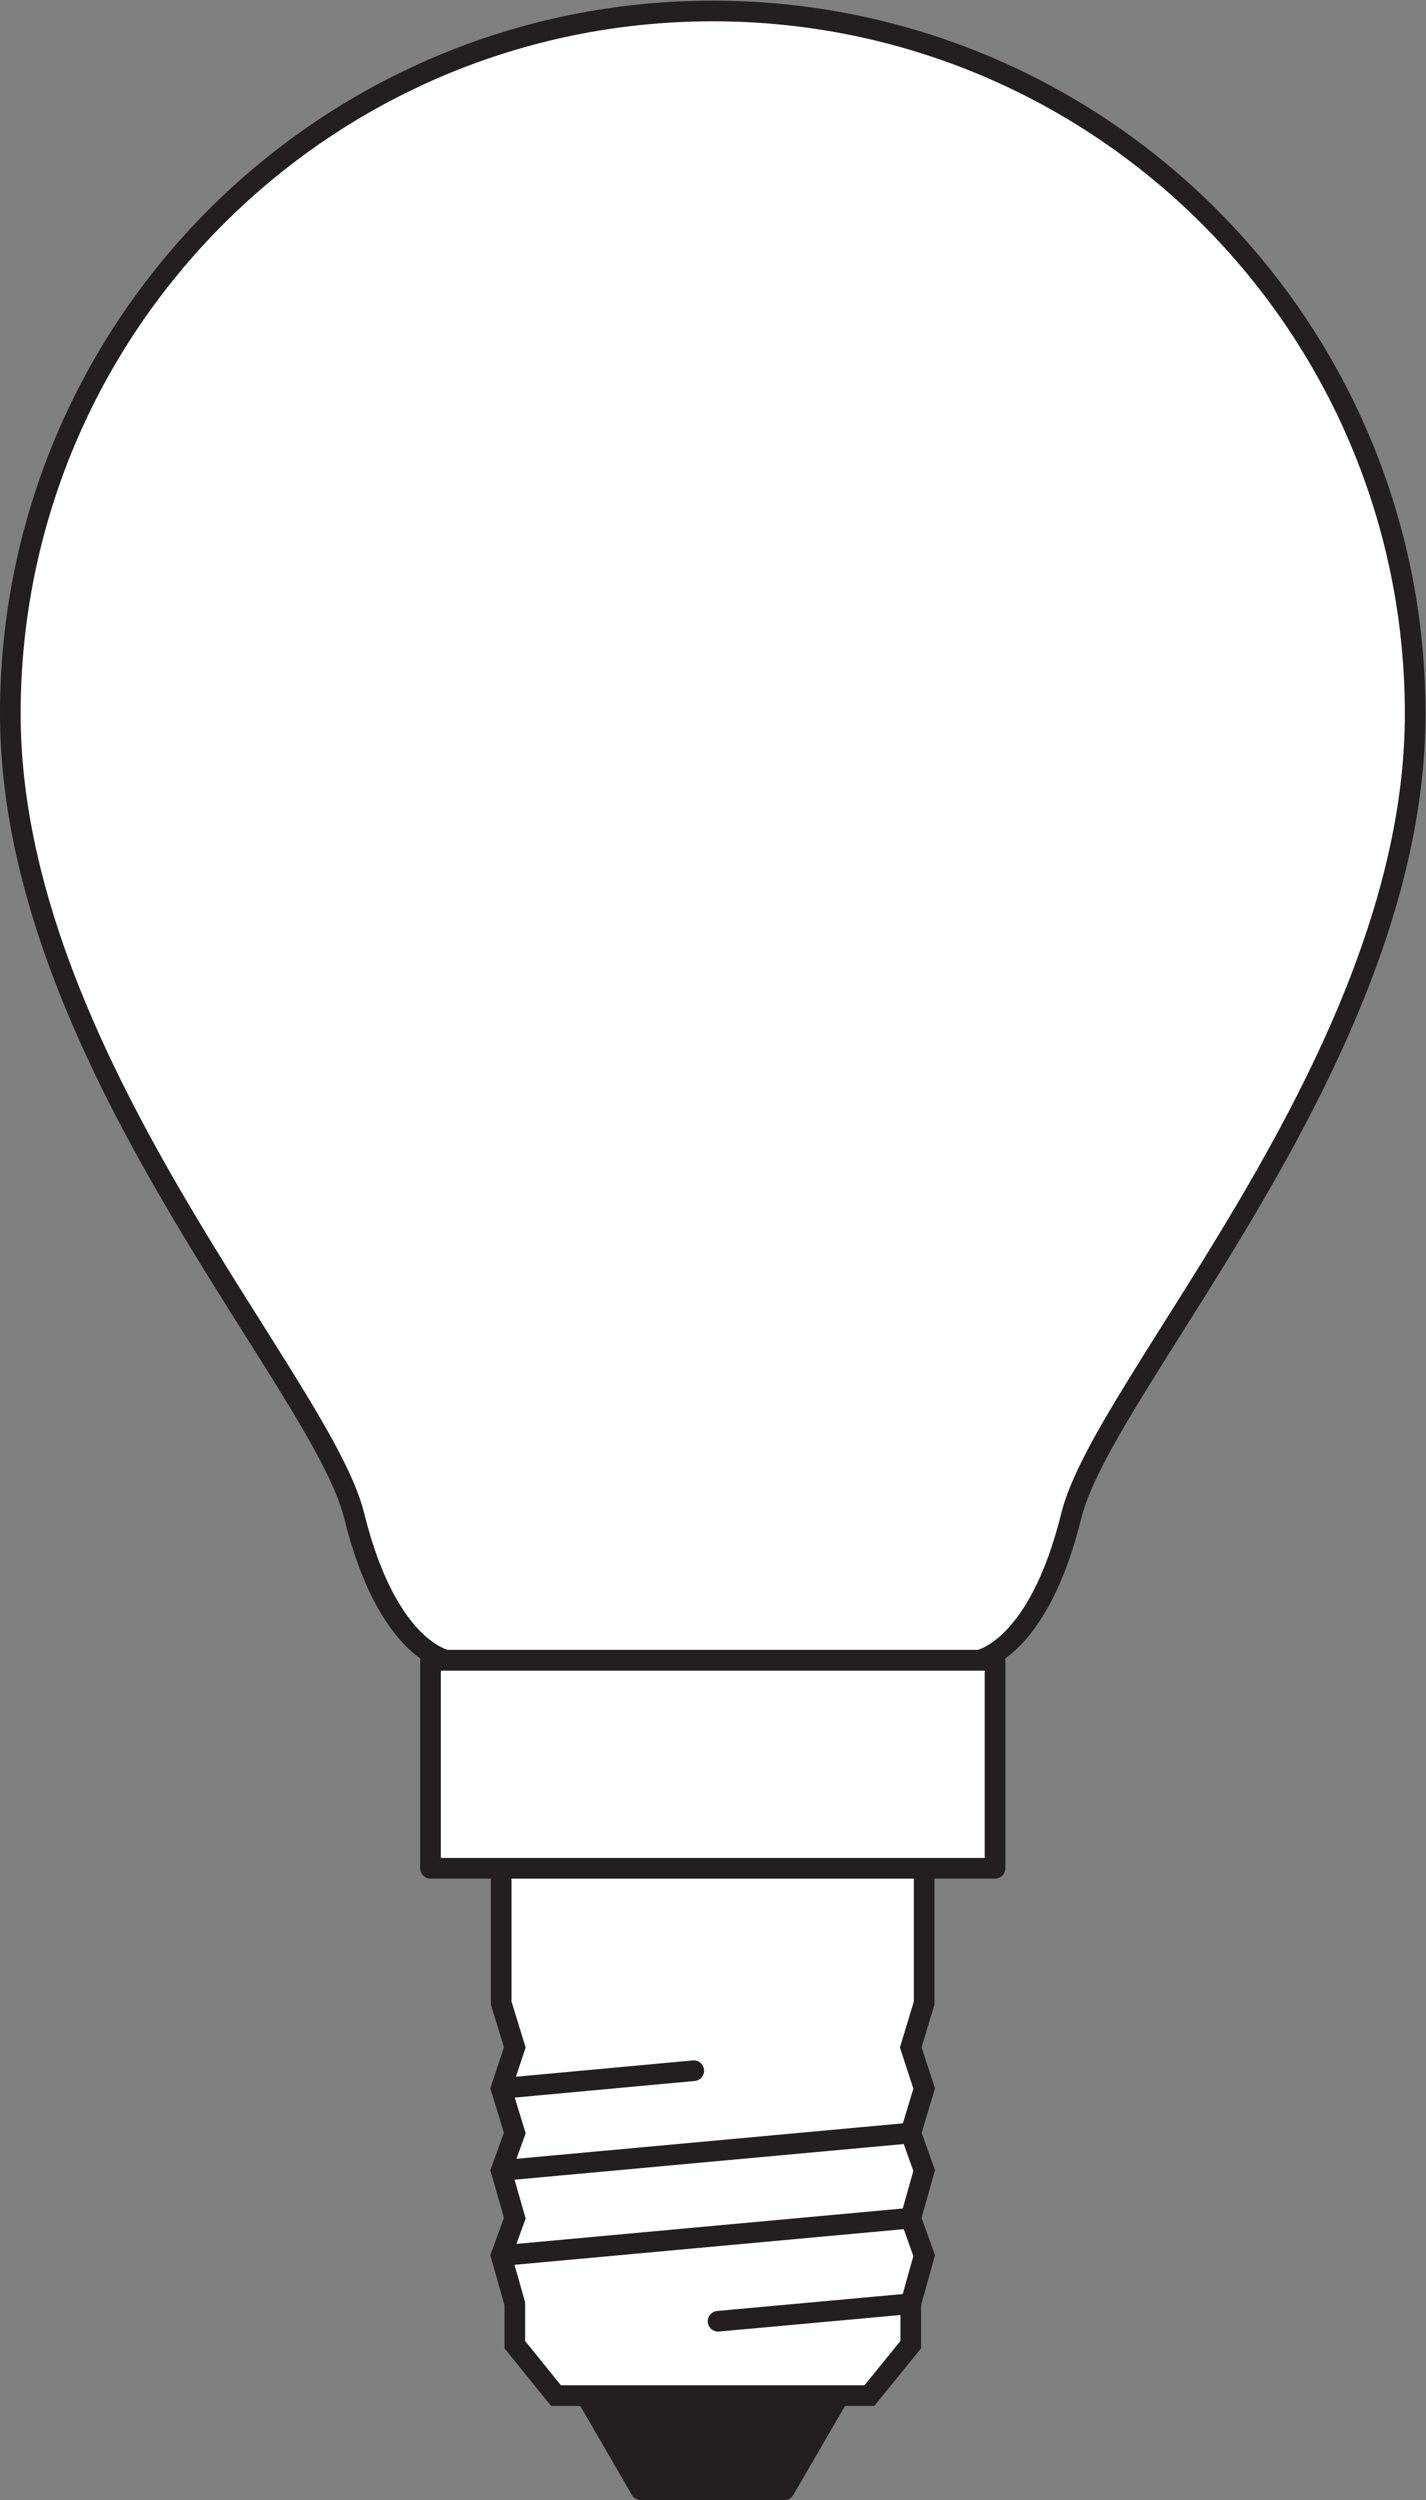
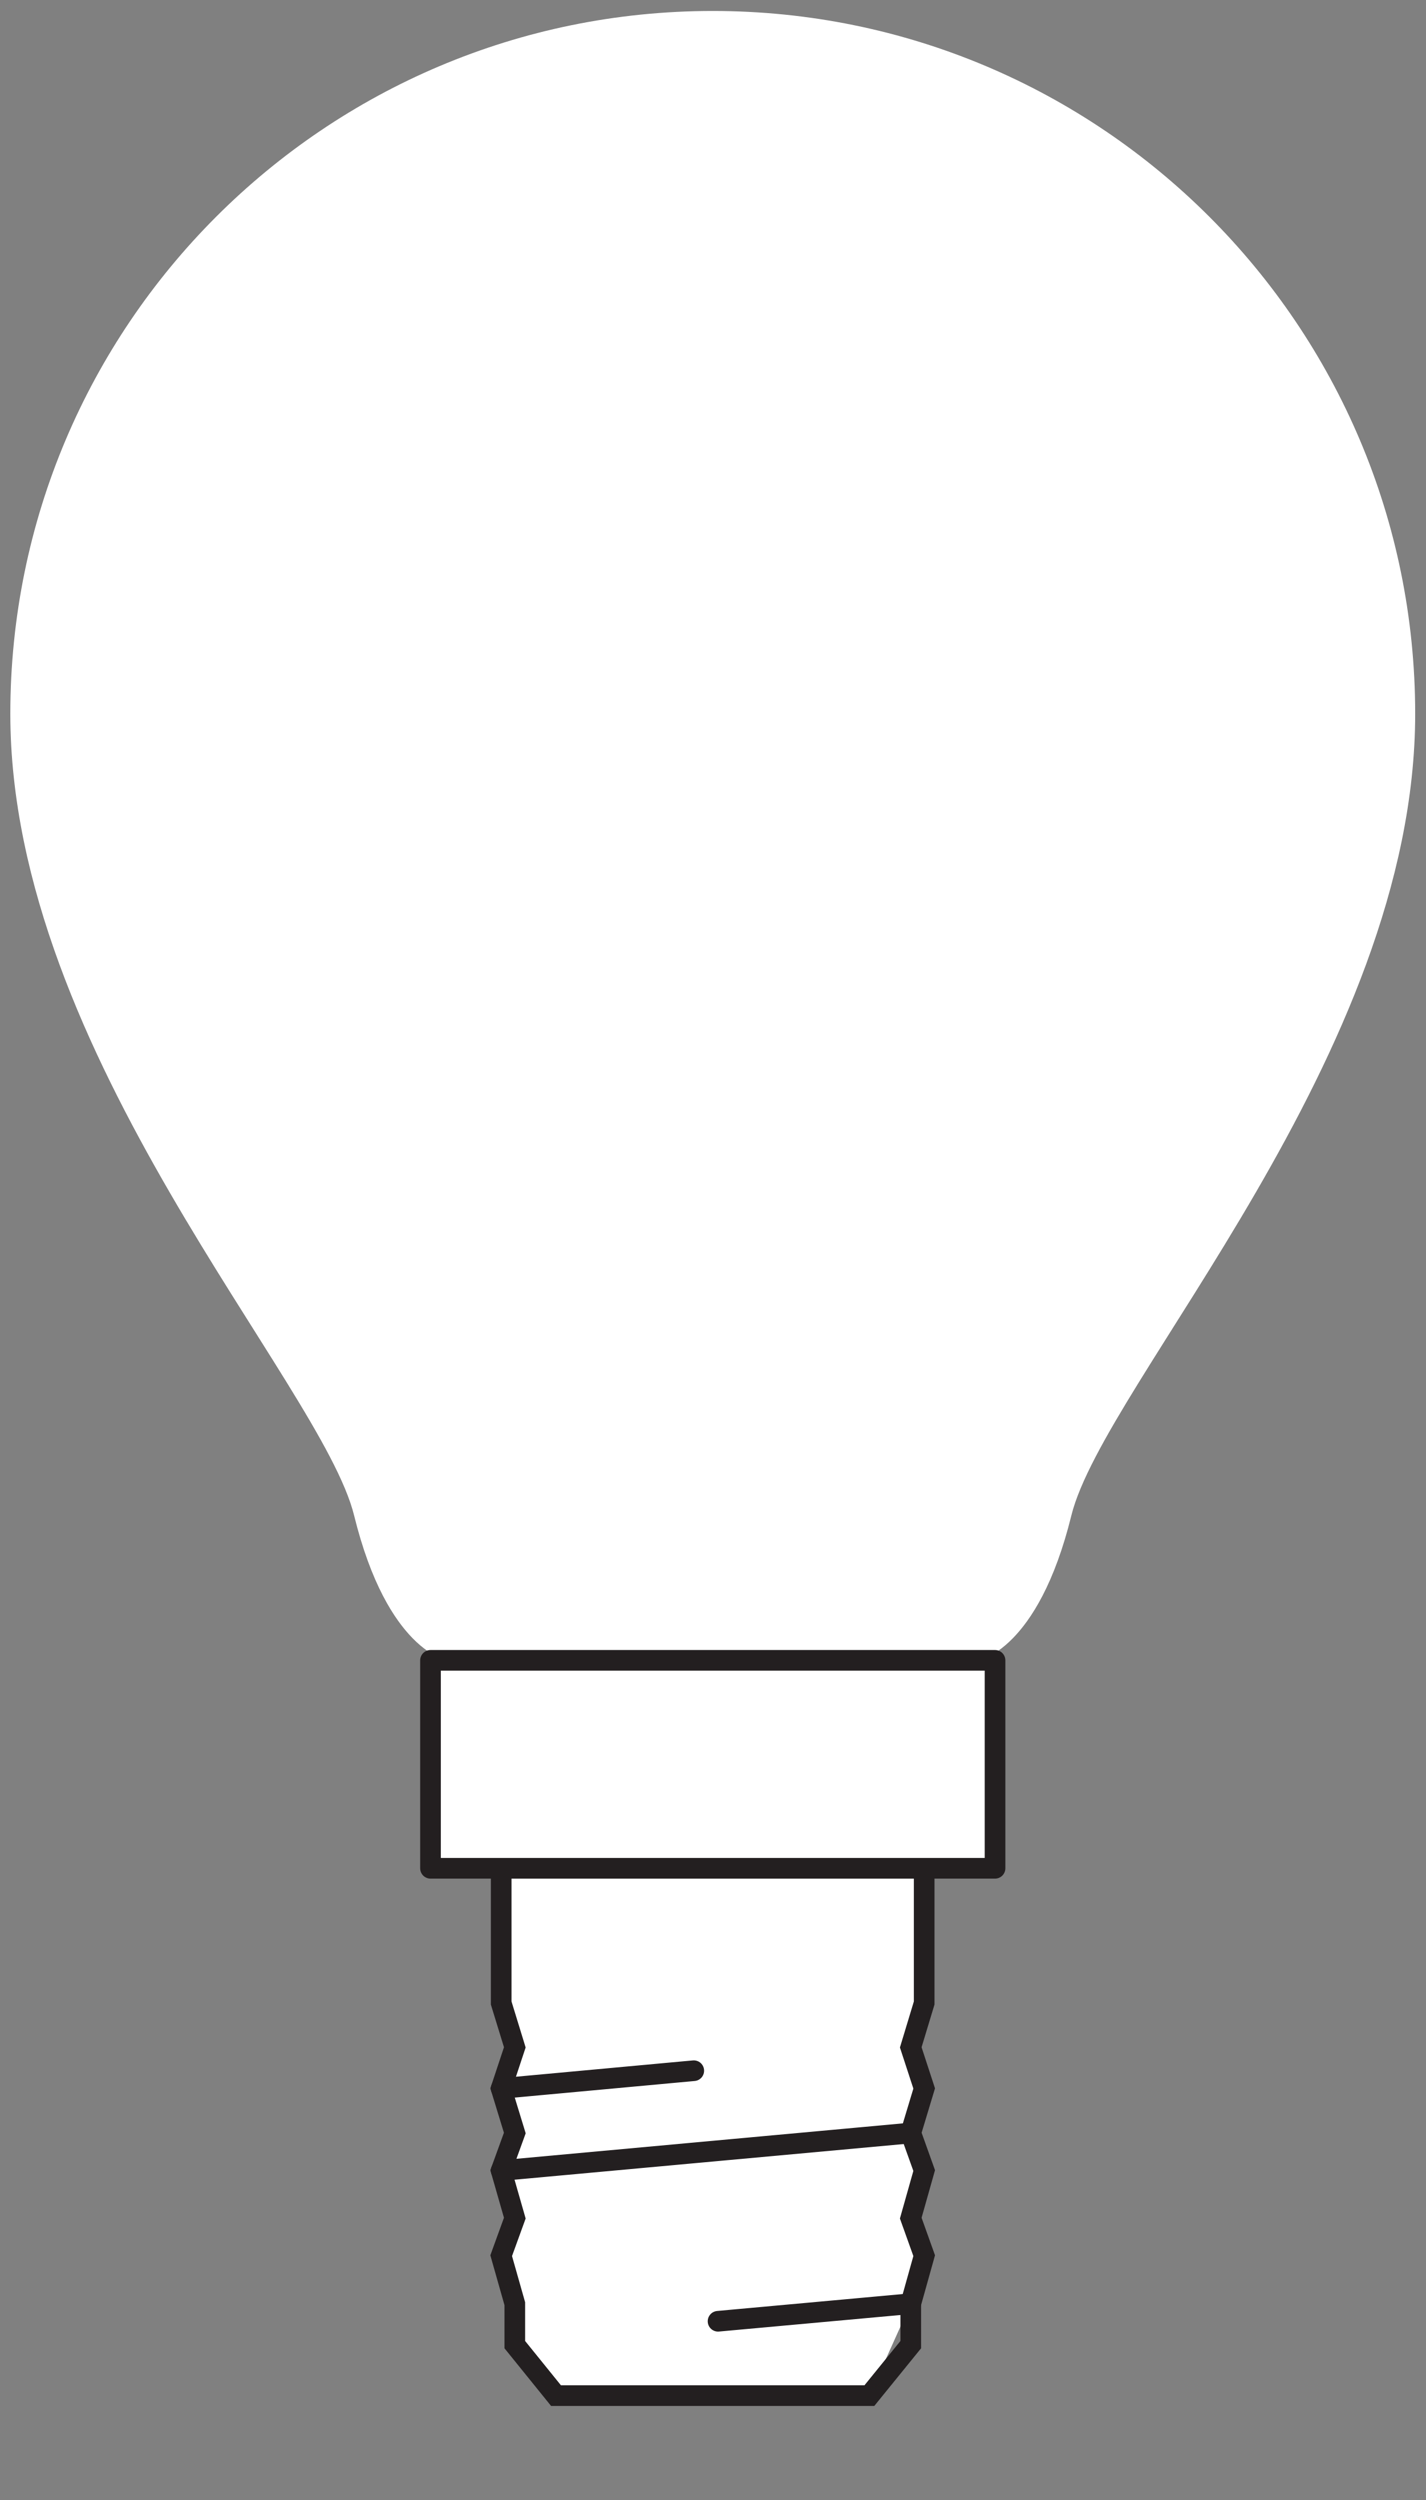
<svg xmlns="http://www.w3.org/2000/svg" viewBox="0 0 65.24 114.333" height="114.333" width="65.24" xml:space="preserve" id="svg2" version="1.1">
  <rect x="0" y="0" width="65.24" height="114.333" fill="#808080" stroke="none" />
  <defs id="defs6" />
  <g transform="matrix(1.333,0,0,-1.333,0,114.333)" id="g10">
    <g transform="scale(0.1)" id="g12">
      <path id="path14" style="fill:#ffffff;fill-opacity:1;fill-rule:nonzero;stroke:none" d="m 335.766,288.105 c 0,0 20.468,3.145 31.933,49.676 11.25,45.586 118.008,157.922 118.008,275.051 0,133.145 -107.93,241.113 -241.09,241.113 -133.14,0 -241.074,-107.968 -241.074,-241.113 0,-117.129 106.77,-229.465 118,-275.051 11.465,-46.531 31.934,-49.676 31.934,-49.676 h 182.289" />
-       <path id="path16" style="fill:none;stroke:#231f20;stroke-width:7.087;stroke-linecap:butt;stroke-linejoin:round;stroke-miterlimit:3.864;stroke-dasharray:none;stroke-opacity:1" d="m 335.766,288.105 c 0,0 20.468,3.145 31.933,49.676 11.25,45.586 118.008,157.922 118.008,275.051 0,133.145 -107.93,241.113 -241.09,241.113 -133.14,0 -241.074,-107.968 -241.074,-241.113 0,-117.129 106.77,-229.465 118,-275.051 11.465,-46.531 31.934,-49.676 31.934,-49.676 z" />
-       <path id="path18" style="fill:#231f20;fill-opacity:1;fill-rule:nonzero;stroke:none" d="M 287.98,35.859 269.211,3.547 h -49.27 l -18.75,32.313 h 86.789" />
-       <path id="path20" style="fill:none;stroke:#231f20;stroke-width:7.087;stroke-linecap:round;stroke-linejoin:round;stroke-miterlimit:3.864;stroke-dasharray:none;stroke-opacity:1" d="M 287.98,35.859 269.211,3.547 h -49.27 l -18.75,32.313 z" />
-       <path id="path22" style="fill:#ffffff;fill-opacity:1;fill-rule:evenodd;stroke:none" d="m 317.191,216.766 v -46.211 l -4.609,-15.223 4.609,-14.102 -4.609,-15.285 4.609,-12.879 -4.609,-16.32 4.609,-12.879 -4.609,-16.477 V 53.348 L 298.383,35.859 H 190.828 l -14.14,17.488 v 14.043 l -4.676,16.477 4.676,12.879 -4.676,16.32 4.676,12.879 -4.676,15.285 4.676,14.102 -4.676,15.223 v 46.211 h 145.179" />
+       <path id="path22" style="fill:#ffffff;fill-opacity:1;fill-rule:evenodd;stroke:none" d="m 317.191,216.766 v -46.211 l -4.609,-15.223 4.609,-14.102 -4.609,-15.285 4.609,-12.879 -4.609,-16.32 4.609,-12.879 -4.609,-16.477 L 298.383,35.859 H 190.828 l -14.14,17.488 v 14.043 l -4.676,16.477 4.676,12.879 -4.676,16.32 4.676,12.879 -4.676,15.285 4.676,14.102 -4.676,15.223 v 46.211 h 145.179" />
      <path id="path24" style="fill:none;stroke:#231f20;stroke-width:7.087;stroke-linecap:butt;stroke-linejoin:miter;stroke-miterlimit:3.864;stroke-dasharray:none;stroke-opacity:1" d="m 317.191,216.766 v -46.211 l -4.609,-15.223 4.609,-14.102 -4.609,-15.285 4.609,-12.879 -4.609,-16.32 4.609,-12.879 -4.609,-16.477 V 53.348 L 298.383,35.859 H 190.828 l -14.14,17.488 v 14.043 l -4.676,16.477 4.676,12.879 -4.676,16.32 4.676,12.879 -4.676,15.285 4.676,14.102 -4.676,15.223 v 46.211 z" />
-       <path id="path26" style="fill:none;stroke:#231f20;stroke-width:7.087;stroke-linecap:round;stroke-linejoin:miter;stroke-miterlimit:3.864;stroke-dasharray:none;stroke-opacity:1" d="M 312.582,96.746 172.012,83.867" />
      <path id="path28" style="fill:none;stroke:#231f20;stroke-width:7.087;stroke-linecap:round;stroke-linejoin:miter;stroke-miterlimit:3.864;stroke-dasharray:none;stroke-opacity:1" d="M 312.582,125.945 172.012,113.066" />
      <path id="path30" style="fill:none;stroke:#231f20;stroke-width:7.087;stroke-linecap:round;stroke-linejoin:miter;stroke-miterlimit:3.864;stroke-dasharray:none;stroke-opacity:1" d="M 312.582,67.391 246.445,61.367" />
      <path id="path32" style="fill:none;stroke:#231f20;stroke-width:7.087;stroke-linecap:round;stroke-linejoin:miter;stroke-miterlimit:3.864;stroke-dasharray:none;stroke-opacity:1" d="M 238.113,147.324 172.012,141.23" />
      <path id="path34" style="fill:#ffffff;fill-opacity:1;fill-rule:nonzero;stroke:none" d="M 341.508,216.766 H 147.754 v 71.339 h 193.754 v -71.339" />
      <path id="path36" style="fill:none;stroke:#231f20;stroke-width:7.087;stroke-linecap:butt;stroke-linejoin:round;stroke-miterlimit:3.864;stroke-dasharray:none;stroke-opacity:1" d="M 341.508,216.766 H 147.754 v 71.339 h 193.754 z" />
    </g>
  </g>
</svg>